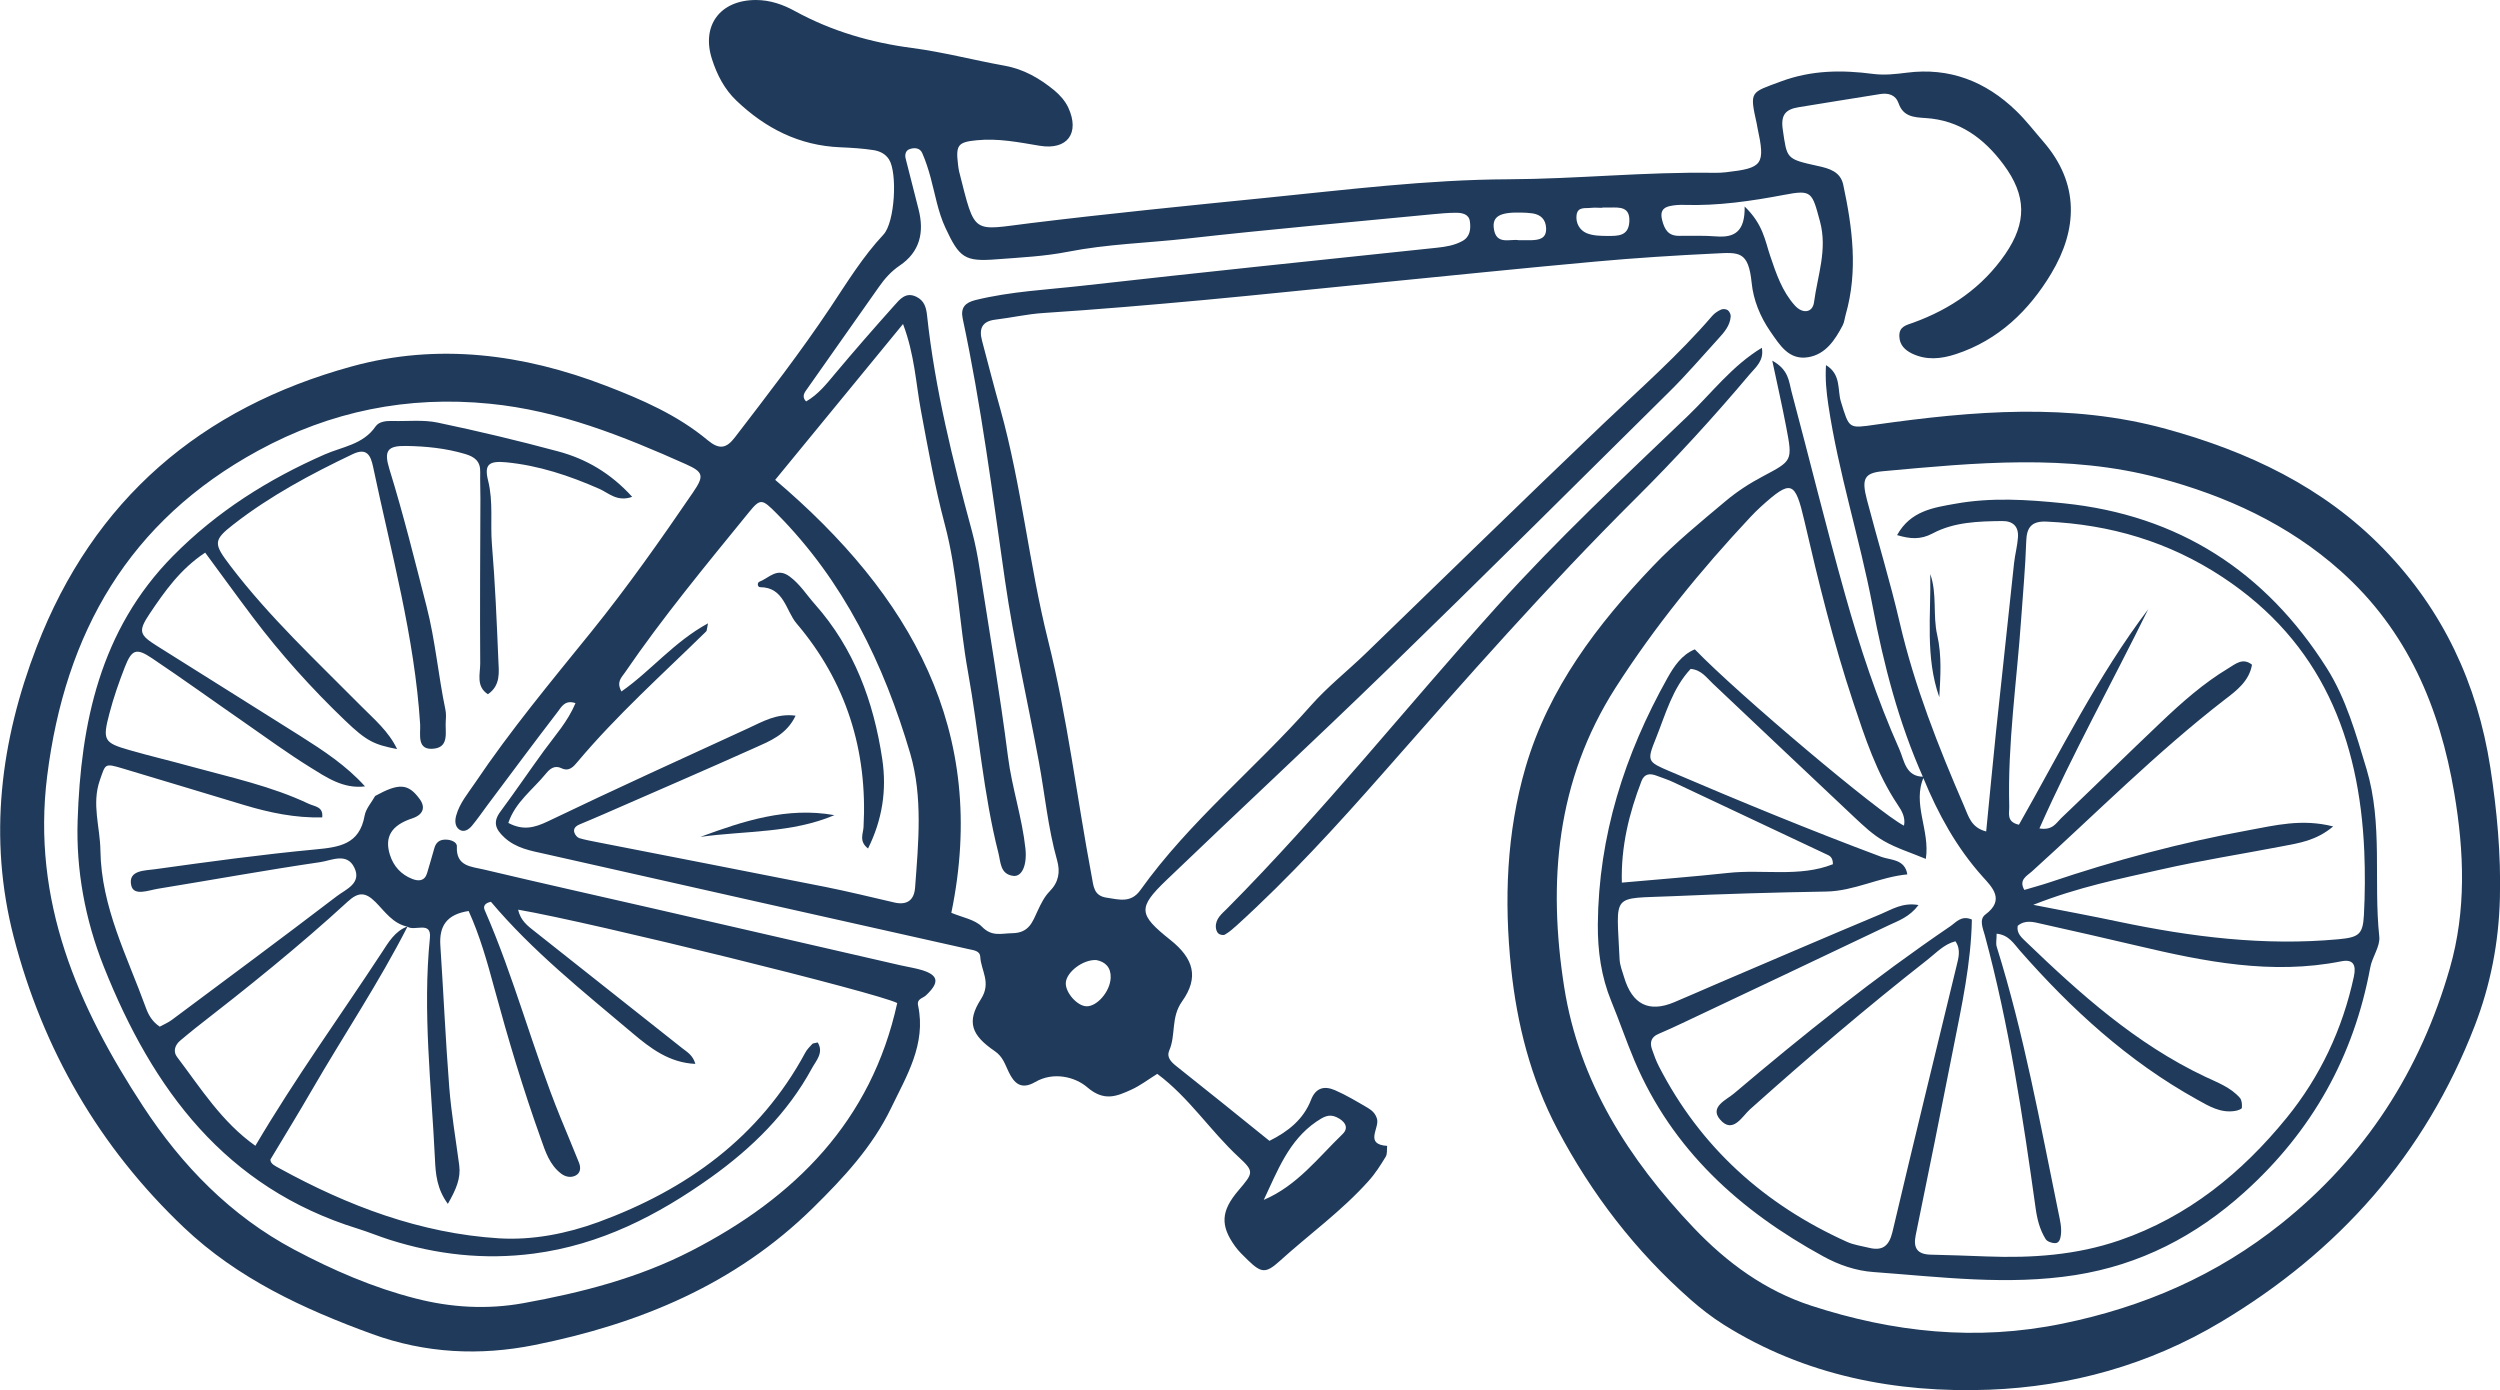
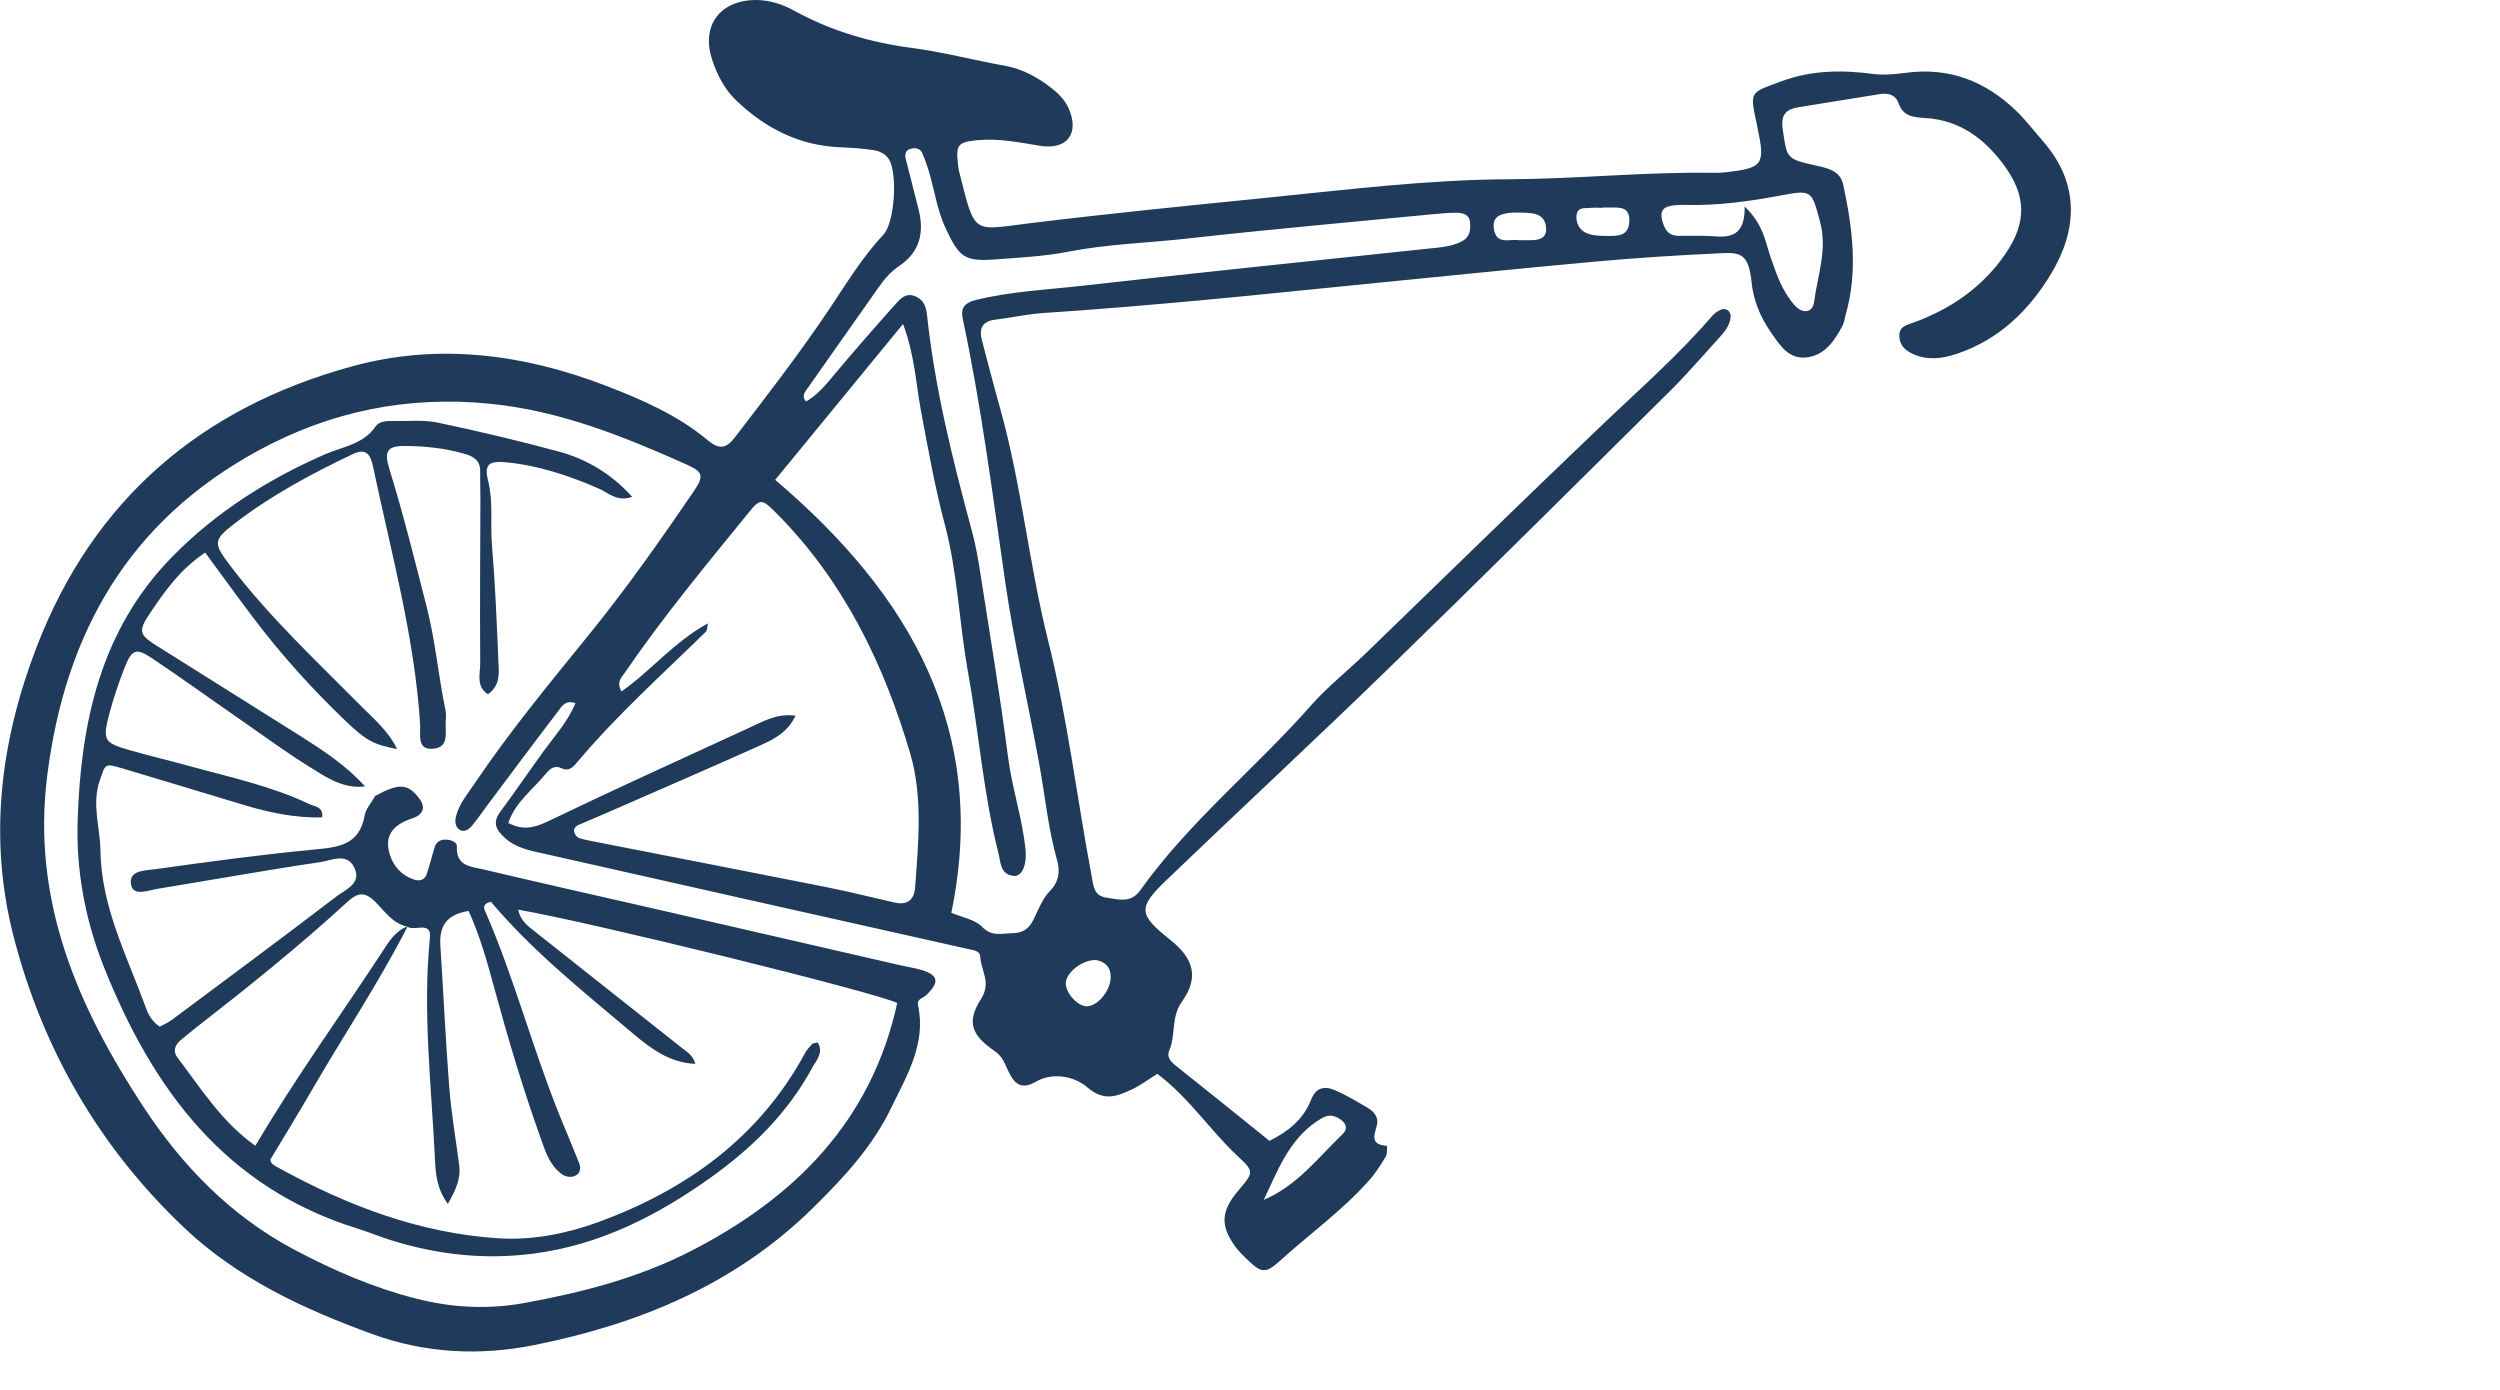
<svg xmlns="http://www.w3.org/2000/svg" id="Layer_1" viewBox="0 0 263.42 146.48">
  <defs>
    <style>.cls-1{fill:#1f3a5a;stroke-width:0px;}</style>
  </defs>
  <path class="cls-1" d="M42.97,97.57c-3.05,5.99-6.8,11.57-10.16,17.38-1.38,2.39-2.83,4.74-4.32,7.23,0,.47.54.69.95.92,7.23,3.97,14.85,6.86,23.13,7.38,3.52.22,7.15-.49,10.48-1.71,9.29-3.41,16.98-8.92,21.8-17.85.18-.34.47-.63.74-.92.07-.08.24-.07.57-.16.67,1.08-.18,1.93-.6,2.71-2.57,4.74-6.34,8.43-10.65,11.51-5.62,4.01-11.65,7.11-18.68,8.03-5.21.68-10.23.11-15.18-1.46-1.13-.36-2.23-.82-3.36-1.17-13.94-4.32-21.59-14.65-26.74-27.57-2-5.01-2.94-10.28-2.77-15.42.33-10.22,2.35-20.09,10.04-27.88,4.63-4.69,10.02-8.08,15.98-10.7,1.86-.82,4.06-1.04,5.37-2.95.37-.54,1.14-.6,1.82-.58,1.58.04,3.21-.15,4.73.17,4.25.89,8.48,1.9,12.68,3.03,2.95.79,5.54,2.29,7.81,4.79-1.58.57-2.48-.41-3.46-.84-3.16-1.39-6.39-2.47-9.84-2.8-1.82-.17-2.3.25-1.88,1.93.56,2.23.22,4.46.4,6.69.34,4.06.51,8.14.68,12.21.06,1.28.26,2.68-1.1,3.61-1.27-.82-.81-2.14-.81-3.23-.04-5.8,0-11.61.02-17.41,0-.92-.04-1.85-.02-2.77.03-1.12-.57-1.6-1.58-1.9-2.04-.61-4.14-.82-6.25-.85-1.94-.03-2.34.5-1.74,2.44,1.48,4.78,2.68,9.64,3.92,14.48.92,3.58,1.23,7.26,1.98,10.86.08.38.07.79.04,1.18-.09,1.12.4,2.72-1.2,2.93-1.91.25-1.44-1.52-1.5-2.56-.59-9.25-3.07-18.14-4.96-27.14-.25-1.18-.65-2.03-2.12-1.34-4.41,2.1-8.71,4.4-12.57,7.4-2.2,1.71-2.12,2.05-.32,4.42,4.09,5.37,9.02,9.96,13.75,14.74,1.38,1.39,2.91,2.67,3.79,4.53-2.45-.48-3.2-.83-5.47-3-3.53-3.38-6.79-7-9.74-10.91-1.66-2.2-3.27-4.43-5.01-6.79-2.62,1.73-4.27,4.08-5.86,6.45-1.24,1.86-1.07,2.22.81,3.4,5.02,3.16,10.05,6.3,15.06,9.46,2.45,1.55,4.87,3.14,6.83,5.32-2.28.29-4.07-.95-5.84-2.05-2.35-1.46-4.59-3.1-6.86-4.68-3.25-2.25-6.46-4.57-9.74-6.77-1.66-1.12-2.14-.93-2.87.94-.62,1.59-1.19,3.22-1.62,4.87-.75,2.83-.58,3.1,2.12,3.87,2.15.62,4.33,1.13,6.49,1.73,4.19,1.15,8.45,2.06,12.4,3.93.62.29,1.55.29,1.41,1.43-2.85.07-5.54-.5-8.18-1.29-4.29-1.28-8.56-2.6-12.85-3.87-1.93-.57-1.79-.49-2.4,1.24-.88,2.52.03,4.94.06,7.41.09,5.98,2.83,11.16,4.79,16.57.27.74.65,1.44,1.46,1.99.39-.22.87-.41,1.27-.71,5.81-4.33,11.63-8.64,17.39-13.04.94-.72,2.66-1.35,1.84-3.02-.78-1.61-2.42-.74-3.57-.57-5.73.84-11.43,1.88-17.14,2.81-.98.16-2.53.8-2.79-.35-.37-1.63,1.46-1.56,2.5-1.71,5.61-.78,11.22-1.55,16.85-2.08,2.55-.24,4.7-.51,5.24-3.57.13-.73.73-1.38,1.11-2.07,2.53-1.39,3.49-1.32,4.7.34.64.88.34,1.65-.79,2.02-2.19.72-2.96,1.95-2.35,3.86.38,1.19,1.17,2.06,2.34,2.52.66.26,1.31.25,1.57-.6.27-.88.51-1.76.77-2.65.16-.57.52-.88,1.13-.89.58-.02,1.27.25,1.24.72-.11,2.13,1.56,2.12,2.84,2.43,6.02,1.43,12.06,2.78,18.09,4.16,8.6,1.97,17.2,3.96,25.8,5.93.77.18,1.56.29,2.31.52,1.72.54,1.83,1.3.38,2.66-.35.32-.98.35-.82,1.07.86,4.07-1.22,7.42-2.85,10.8-1.96,4.07-5,7.34-8.22,10.51-8.21,8.08-18.3,12.23-29.33,14.45-5.77,1.16-11.51.89-17.14-1.16-7.24-2.64-14.16-5.85-19.81-11.21-8.92-8.46-14.87-18.75-17.95-30.64-2.69-10.43-1.39-20.64,2.43-30.56,5.98-15.52,17.31-25.18,33.2-29.54,9.1-2.5,18.08-1.3,26.73,2.02,3.78,1.45,7.59,3.1,10.76,5.75,1.23,1.02,1.97.89,2.88-.3,3.45-4.5,6.92-8.98,10.07-13.7,1.75-2.63,3.4-5.33,5.58-7.66,1.21-1.3,1.48-6.49.59-7.91-.38-.61-1-.89-1.63-.99-1.16-.18-2.35-.25-3.53-.3-4.3-.18-7.86-1.99-10.92-4.91-1.27-1.21-2.05-2.73-2.58-4.38C73.88,2.69,75.87.01,79.64,0c1.5,0,2.88.48,4.14,1.18,3.87,2.11,7.99,3.31,12.36,3.88,3.26.43,6.46,1.28,9.7,1.86,2.03.36,3.71,1.34,5.25,2.6.59.49,1.15,1.12,1.47,1.81,1.24,2.68-.08,4.51-3,4.03-2.22-.37-4.4-.81-6.66-.58-1.95.19-2.2.5-1.96,2.51.03.26.06.53.12.78,1.73,6.81,1.31,6.2,7.54,5.44,8.24-1.01,16.5-1.83,24.74-2.66,8.5-.85,17-1.92,25.6-1.96,7.23-.03,14.47-.8,21.73-.68.39,0,.79-.01,1.19-.06,3.9-.44,4.16-.81,3.32-4.7-.03-.13-.04-.26-.07-.39-.78-3.51-.69-3.27,2.55-4.48,3.23-1.2,6.43-1.22,9.71-.79,1.2.15,2.35.02,3.54-.13,4.5-.58,8.31.91,11.52,4.01,1.04,1,1.92,2.16,2.87,3.25,3.83,4.42,3.62,9.26.83,13.91-2.32,3.87-5.55,7.02-10.06,8.49-1.56.51-3.1.66-4.61-.07-.74-.36-1.3-.9-1.33-1.8-.04-1.04.7-1.18,1.49-1.46,3.93-1.43,7.25-3.71,9.66-7.2,2.3-3.34,2.26-6.18-.17-9.45-2.05-2.76-4.64-4.68-8.2-4.9-1.24-.08-2.37-.14-2.86-1.56-.32-.9-1.08-1.1-1.93-.97-2.86.44-5.7.93-8.56,1.38-1.4.22-1.95.79-1.71,2.38.45,3.06.32,3.08,3.7,3.82,1.2.26,2.38.6,2.67,1.98.97,4.53,1.57,9.09.26,13.67-.11.38-.14.8-.32,1.14-.81,1.55-1.8,3.06-3.64,3.36-2.03.33-2.98-1.27-3.98-2.71-1.08-1.56-1.79-3.33-1.97-5.12-.34-3.39-1.35-3.22-3.82-3.1-4.21.2-8.42.47-12.61.85-7.73.7-15.46,1.5-23.19,2.26-6.02.59-12.04,1.23-18.07,1.79-5.64.52-11.27,1-16.92,1.37-1.73.11-3.39.5-5.08.7-1.41.17-1.74.96-1.41,2.2.64,2.42,1.26,4.84,1.94,7.25,2.23,8,3.01,16.29,5.02,24.33,2.05,8.18,3.03,16.55,4.59,24.82.21,1.09.2,2.11,1.6,2.31,1.29.19,2.54.6,3.54-.8,5.17-7.24,12.13-12.83,17.97-19.45,1.74-1.97,3.83-3.62,5.73-5.45,8.35-8.07,16.64-16.19,25.04-24.2,3.91-3.73,7.98-7.29,11.51-11.4.25-.29.6-.52.94-.67.2-.09.54-.06.71.07.17.13.32.44.3.66-.07.98-.7,1.68-1.32,2.36-1.69,1.85-3.32,3.76-5.1,5.52-9.93,9.84-19.84,19.69-29.86,29.43-7.66,7.44-15.49,14.7-23.19,22.09-3.04,2.92-2.93,3.61.43,6.29,2.44,1.94,3.05,3.93,1.23,6.48-1.2,1.69-.63,3.53-1.35,5.17-.3.68.17,1.19.74,1.64,3.3,2.61,6.57,5.26,9.82,7.88,1.99-.99,3.59-2.28,4.38-4.32.51-1.31,1.43-1.49,2.52-1.02,1.2.52,2.34,1.21,3.47,1.87.44.26.82.61.97,1.18.25.97-1.35,2.66,1.06,2.82-.04.39.03.84-.15,1.14-.54.89-1.11,1.79-1.81,2.56-2.82,3.16-6.27,5.63-9.39,8.46-1.47,1.33-1.94,1.21-3.33-.13-.47-.46-.96-.92-1.34-1.45-1.59-2.2-1.48-3.73.34-5.87,1.59-1.87,1.7-1.99.05-3.52-3-2.77-5.23-6.28-8.59-8.78-.95.59-1.79,1.24-2.74,1.67-1.54.7-2.86,1.27-4.63-.25-1.3-1.12-3.59-1.67-5.49-.56-1.5.87-2.23.11-2.79-1.05-.4-.81-.6-1.61-1.48-2.21-2.45-1.67-2.99-3.07-1.45-5.47,1.13-1.76,0-3-.07-4.47-.03-.6-.64-.68-1.17-.79-14.89-3.33-29.79-6.68-44.67-10.04-1.53-.34-3.09-.6-4.33-1.76-.91-.85-1.21-1.6-.4-2.69,1.57-2.12,3.05-4.3,4.6-6.43,1.15-1.58,2.49-3.04,3.32-5.01-1.11-.39-1.5.42-1.89.93-2.49,3.24-4.92,6.52-7.37,9.79-.55.74-1.07,1.5-1.66,2.21-.34.4-.86.74-1.35.37-.44-.33-.45-.94-.3-1.46.36-1.3,1.23-2.32,1.96-3.4,3.76-5.59,8.06-10.75,12.29-15.98,3.81-4.72,7.3-9.68,10.72-14.69,1.18-1.73,1.08-2.12-.77-2.95-6.63-2.96-13.33-5.65-20.66-6.37-8.65-.86-16.76.78-24.4,4.94-13.63,7.42-20.35,19.18-22.24,34.3-1.64,13.15,3.23,24.3,10.12,34.81,4.07,6.21,9.21,11.52,15.91,15.08,4.09,2.17,8.33,4.01,12.8,5.15,3.69.95,7.48,1.19,11.36.49,6.13-1.11,12.12-2.65,17.66-5.5,10.92-5.61,18.99-13.66,21.72-26.12-1.98-1.05-32.06-8.48-39.94-9.84.24,1.17,1.04,1.74,1.79,2.33,5.16,4.09,10.33,8.18,15.5,12.27.51.4,1.12.73,1.38,1.65-2.75-.12-4.74-1.65-6.61-3.23-5.21-4.4-10.56-8.66-14.93-13.85-.63.13-.84.46-.66.87,3.12,7.12,5.06,14.68,7.99,21.87.65,1.58,1.31,3.16,1.95,4.75.21.53.17,1.09-.37,1.36-.47.24-1.03.15-1.49-.19-1.24-.93-1.68-2.34-2.16-3.7-1.87-5.21-3.45-10.51-4.9-15.85-.75-2.78-1.53-5.55-2.71-8.14-2.33.36-3.11,1.6-2.98,3.62.33,4.99.55,9.99.94,14.98.22,2.75.69,5.47,1.05,8.2.18,1.38-.34,2.56-1.2,4.06-1.15-1.57-1.29-3.12-1.36-4.75-.37-7.75-1.31-15.48-.53-23.27.19-1.85-1.63-.66-2.37-1.19-1.53-.32-2.37-1.59-3.36-2.59-1.07-1.07-1.81-1.08-2.94-.04-5.14,4.72-10.58,9.08-16.09,13.36-.52.4-1.01.84-1.52,1.25-.59.48-.8,1.17-.37,1.74,2.5,3.3,4.73,6.88,8.26,9.37,4.22-7.16,8.93-13.66,13.32-20.36.7-1.07,1.38-2.27,2.73-2.76ZM81.69,50.57c14.24,12.11,22.52,26.42,18.55,45.61,1.15.49,2.48.7,3.23,1.47,1.05,1.07,2,.7,3.18.68,1.8-.02,2.14-1.2,2.7-2.39.33-.71.7-1.46,1.24-2.01.96-.97,1.14-2.05.8-3.26-.97-3.43-1.29-6.98-1.94-10.47-1.17-6.34-2.63-12.63-3.55-19-1.33-9.23-2.51-18.49-4.46-27.62-.25-1.17.26-1.69,1.33-1.96,3.73-.92,7.56-1.09,11.35-1.52,12.43-1.4,24.87-2.69,37.31-4,.93-.1,1.83-.25,2.65-.7.84-.45.9-1.29.8-2.06-.1-.8-.84-.93-1.52-.92-.79,0-1.58.08-2.36.15-8.65.84-17.3,1.6-25.93,2.57-4.18.47-8.4.57-12.56,1.39-2.44.48-4.96.6-7.46.79-3.39.27-3.95-.13-5.43-3.31-.79-1.69-1.08-3.52-1.56-5.29-.24-.88-.52-1.76-.89-2.6-.25-.56-.86-.59-1.37-.39-.38.15-.48.59-.37.99.45,1.78.91,3.56,1.36,5.35.61,2.4.15,4.47-2,5.92-.9.61-1.57,1.37-2.18,2.24-2.49,3.57-5.02,7.1-7.51,10.67-.26.38-.71.84-.16,1.4,1.27-.73,2.15-1.85,3.07-2.95,2.03-2.42,4.11-4.8,6.22-7.16.59-.66,1.22-1.47,2.34-.91.81.4,1.02,1.1,1.11,1.94.83,7.75,2.71,15.28,4.74,22.78.34,1.27.59,2.57.79,3.86,1.03,6.62,2.15,13.23,3,19.88.42,3.28,1.49,6.41,1.84,9.69.18,1.76-.38,2.98-1.29,2.86-1.38-.18-1.31-1.43-1.56-2.41-1.59-6.26-2.06-12.72-3.2-19.05-.94-5.18-1.09-10.47-2.45-15.58-1.05-3.94-1.76-7.96-2.51-11.97-.54-2.88-.66-5.89-1.89-9.14-4.68,5.71-9.08,11.06-13.47,16.42ZM83.84,75.39c-.95,2.02-2.71,2.69-4.36,3.43-5.28,2.37-10.6,4.66-15.9,6.98-.84.37-1.69.72-2.54,1.08-.38.17-.67.44-.51.88.08.22.29.48.5.55.62.19,1.27.3,1.91.43,8,1.57,16.01,3.12,24.01,4.71,2.45.49,4.88,1.09,7.31,1.65,1.32.3,2.06-.26,2.16-1.56.35-4.73.83-9.56-.51-14.14-2.78-9.44-7-18.17-14.06-25.28-1.56-1.57-1.72-1.65-2.98-.09-4.48,5.51-9.02,10.98-13.04,16.86-.36.52-.9.97-.35,1.97,3.1-2.16,5.51-5.21,9.12-7.18-.13.61-.11.77-.19.85-4.6,4.51-9.41,8.81-13.57,13.76-.39.46-.86,1.05-1.67.66-.74-.36-1.24.06-1.67.59-1.36,1.67-3.21,2.98-3.94,5.17,1.54.82,2.74.52,4.18-.17,6.99-3.36,14.06-6.57,21.11-9.81,1.52-.7,3.01-1.59,4.98-1.32ZM183.82,21.75c1.96,1.88,2.16,3.62,2.7,5.21.63,1.86,1.25,3.73,2.6,5.23.81.9,1.87.78,2.02-.34.37-2.81,1.43-5.54.63-8.51-.84-3.11-.85-3.37-3.77-2.81-3.49.66-6.97,1.17-10.53,1.06-.52-.02-1.06.02-1.56.13-.76.18-.98.64-.78,1.45.25,1,.64,1.69,1.79,1.68,1.31,0,2.62-.04,3.93.06,1.83.14,3.04-.43,2.98-3.17ZM133.16,126.43c3.52-1.5,5.73-4.45,8.31-6.94.74-.72.16-1.41-.65-1.78-.82-.38-1.4,0-2.11.47-2.93,2-4.1,5.19-5.55,8.25ZM115.53,101.16c-1.42-.09-3.2,1.29-3.23,2.43-.03,1.01,1.2,2.4,2.16,2.44,1.12.05,2.52-1.55,2.57-3.01.04-1.07-.55-1.68-1.51-1.86ZM168.83,21.88v.02c-.39,0-.79-.04-1.17,0-.59.08-1.41-.16-1.54.75-.11.84.32,1.6,1.04,1.91.68.29,1.52.3,2.28.3,1.03,0,2.15.03,2.24-1.49.09-1.6-1-1.52-2.07-1.5-.26,0-.52,0-.78,0ZM160.03,25.31c.55,0,.94.01,1.33,0,.83-.03,1.6-.17,1.55-1.27-.04-.92-.56-1.43-1.45-1.56-.39-.06-.78-.07-1.18-.08-2.22-.06-3.05.39-2.88,1.67.24,1.81,1.74,1.07,2.63,1.24Z" />
-   <path class="cls-1" d="M202.65,81.94c-2.59-5.8-4.17-11.9-5.35-18.13-1.35-7.11-3.6-14.02-4.66-21.2-.19-1.31-.33-2.58-.24-4.14,1.63.99,1.19,2.62,1.57,3.84.9,2.92.79,2.84,3.68,2.43,10.22-1.44,20.47-2.33,30.6.46,8.61,2.37,16.53,6.07,22.9,12.63,6.28,6.47,9.88,14.21,11.25,23.03.7,4.55,1.13,9.13,1.01,13.77-.12,4.67-.98,9.14-2.66,13.48-5.24,13.56-14.3,23.75-26.75,31.19-7.57,4.53-15.86,6.8-24.39,7.13-9.79.37-19.44-1.47-28.01-6.87-1.22-.77-2.38-1.67-3.46-2.62-5.8-5.1-10.43-11.12-14.04-17.96-2.81-5.33-4.26-11.08-4.88-16.99-.74-7.1-.49-14.22,1.53-21.16,2.44-8.33,7.55-15.02,13.41-21.17,2.35-2.47,5.03-4.65,7.65-6.85,1.2-1.01,2.55-1.89,3.94-2.62,3.1-1.65,3.15-1.6,2.46-5.19-.41-2.15-.89-4.28-1.47-7,1.76.97,1.75,2.23,2.02,3.23,1.9,7.12,3.65,14.28,5.64,21.37,1.56,5.57,3.38,11.07,5.74,16.37.51,1.15.64,2.9,2.58,2.87-1.28,2.83.67,5.64.2,8.66-1.6-.67-3.11-1.13-4.44-1.9-1.13-.64-2.11-1.57-3.07-2.47-5-4.69-9.96-9.42-14.95-14.12-.66-.62-1.19-1.43-2.32-1.53-1.92,2.05-2.64,4.77-3.66,7.31-.97,2.41-.91,2.47,1.44,3.47,7.39,3.16,14.81,6.22,22.33,9.03.94.35,2.46.21,2.72,1.84-2.98.29-5.59,1.76-8.55,1.81-5.41.09-10.81.25-16.21.49-6.55.29-5.87-.45-5.56,6.64.03.64.29,1.28.48,1.91q1.29,4.3,5.28,2.62c1.58-.66,3.14-1.36,4.71-2.03,5.69-2.43,11.38-4.88,17.09-7.27,1.13-.47,2.25-1.23,3.94-.94-.95,1.26-2.09,1.64-3.13,2.13-7.25,3.46-14.51,6.89-21.77,10.32-.83.39-1.67.78-2.52,1.14-.75.32-.91.89-.67,1.59.21.62.44,1.25.74,1.83,4.39,8.54,11.13,14.57,19.83,18.49.71.32,1.51.42,2.27.61,1.43.36,2.14-.15,2.5-1.65,2.2-9.35,4.49-18.68,6.75-28.01.21-.87.49-1.75-.11-2.63-1.21.31-2.01,1.21-2.93,1.93-6.43,5.04-12.64,10.34-18.73,15.79-.81.72-1.81,2.65-3.16,1.04-1.1-1.31.7-2.06,1.46-2.7,7.34-6.22,14.86-12.23,22.83-17.65.59-.4,1.15-1.18,2.26-.7-.08,4.56-1.06,9.05-1.95,13.54-1.29,6.58-2.62,13.16-3.97,19.73-.28,1.36.19,2,1.56,2.04,1.98.05,3.95.11,5.93.19,4.76.18,9.42-.13,13.99-1.7,7.23-2.49,12.9-7.12,17.62-12.92,3.52-4.33,5.88-9.34,7.07-14.86.27-1.24-.07-1.87-1.32-1.62-7.33,1.46-14.42.03-21.5-1.64-3.33-.79-6.67-1.54-10.01-2.29-.88-.2-1.78-.49-2.59.19-.14.8.43,1.25.87,1.68,5.71,5.5,11.59,10.76,18.86,14.21,1.29.61,2.7,1.12,3.68,2.24.21.24.24.7.21,1.05-.01.13-.43.28-.68.32-1.55.27-2.8-.5-4.07-1.21-7.24-4.02-13.24-9.52-18.66-15.7-.63-.72-1.15-1.63-2.43-1.76,0,.62-.1,1.03.01,1.38,2.87,9.18,4.58,18.64,6.51,28.04.16.78.35,1.54.25,2.33-.05.38-.16.86-.62.86-.33,0-.82-.17-.98-.42-.63-1.01-.91-2.13-1.07-3.33-1.35-9.63-2.79-19.25-5.34-28.67-.21-.77-.64-1.7.07-2.22,2.07-1.54.69-2.87-.28-3.95-2.78-3.09-4.72-6.64-6.28-10.44ZM199.9,56.37c1.41-2.54,3.81-2.88,6.12-3.29,3.8-.69,7.6-.44,11.42-.05,12.11,1.24,21.29,7.19,27.73,17.37,2.04,3.23,3.08,6.97,4.19,10.64,1.74,5.8.72,11.78,1.34,17.65.11,1.04-.75,2.14-.95,3.25-1.74,9.4-6.14,17.26-13.25,23.67-5.13,4.63-10.99,7.66-17.82,8.74-7.11,1.12-14.2.2-21.29-.32-1.84-.13-3.64-.75-5.26-1.64-8.78-4.8-15.92-11.22-19.91-20.64-.87-2.06-1.59-4.19-2.44-6.25-1.07-2.61-1.44-5.31-1.42-8.11.08-9.32,2.82-17.88,7.33-25.94.69-1.23,1.5-2.46,2.89-3.03,4.57,4.74,19.48,17.3,22.04,18.58.18-.86-.23-1.57-.66-2.2-2.23-3.33-3.45-7.08-4.7-10.84-2.08-6.26-3.65-12.64-5.13-19.06-.99-4.26-1.39-4.4-4.59-1.51-.39.35-.76.73-1.12,1.11-5.23,5.59-10.04,11.48-14.19,17.96-6.27,9.81-7.15,20.52-5.41,31.57,1.57,9.95,6.78,18.11,13.64,25.34,3.53,3.71,7.56,6.64,12.39,8.21,8.63,2.81,17.38,3.76,26.46,1.89,8.58-1.76,16.24-5.08,23.08-10.55,8.85-7.08,14.65-16.12,17.75-26.92,1.74-6.06,1.51-12.22.47-18.39-1.53-9.08-4.95-17.17-11.97-23.44-5.53-4.94-12.07-7.92-19.15-9.81-9.62-2.56-19.36-1.6-29.08-.71-1.99.18-2.27.81-1.7,2.99,1.13,4.33,2.45,8.61,3.46,12.97,1.56,6.71,4.07,13.06,6.79,19.34.46,1.05.72,2.25,2.32,2.66.36-3.65.69-7.15,1.05-10.64.62-5.88,1.25-11.77,1.89-17.65.1-.91.35-1.8.41-2.71.08-1.13-.52-1.72-1.66-1.71-2.51.03-5.07.1-7.32,1.3-1.3.69-2.38.59-3.77.18ZM226.37,64.16c-3.78,7.7-7.96,15.18-11.48,23.13,1.39.23,1.76-.57,2.27-1.06,3.53-3.36,7.01-6.78,10.55-10.14,2.2-2.09,4.47-4.1,7.08-5.67.74-.44,1.52-1.17,2.5-.38-.3,1.73-1.63,2.73-2.85,3.66-7.21,5.57-13.61,12.04-20.35,18.13-.51.46-1.41.87-.79,1.94.89-.27,1.78-.5,2.64-.79,6.87-2.32,13.86-4.2,20.99-5.5,2.79-.51,5.6-1.24,8.91-.4-1.78,1.5-3.59,1.75-5.36,2.09-4.26.82-8.56,1.49-12.79,2.45-4.32.98-8.69,1.84-13.45,3.72,3.43.67,6.22,1.19,9.01,1.78,7.63,1.6,15.3,2.57,23.12,1.85,2.14-.2,2.6-.48,2.71-2.53.12-2.24.13-4.49.04-6.72-.51-11.93-4.52-22.03-14.92-28.9-5.66-3.74-11.85-5.56-18.57-5.86-1.57-.07-2.09.62-2.13,2.08-.09,2.76-.35,5.51-.54,8.26-.46,6.56-1.43,13.08-1.25,19.68.02.68-.33,1.63,1.02,1.92,4.35-7.65,8.27-15.64,13.65-22.74ZM193.13,91.05c0-.78-.39-.9-.74-1.06-5.34-2.52-10.68-5.04-16.02-7.55-.59-.28-1.22-.48-1.83-.71-.69-.26-1.27-.22-1.58.57-1.31,3.41-2.17,6.89-2.07,10.7,3.92-.35,7.56-.63,11.18-1.02,3.7-.41,7.54.48,11.06-.92Z" />
-   <path class="cls-1" d="M185.64,36.64c.26,1.35-.64,2.05-1.28,2.8-3.82,4.54-7.82,8.9-12.02,13.08-9.25,9.2-17.86,18.98-26.47,28.78-4.95,5.63-10.01,11.17-15.57,16.22-.39.35-.79.7-1.24.96-.16.09-.53.02-.68-.12-.17-.14-.26-.45-.27-.68-.03-.9.64-1.4,1.19-1.95,10.03-10.1,18.9-21.25,28.41-31.81,6.34-7.04,13.29-13.55,20.15-20.11,2.51-2.41,4.65-5.27,7.79-7.17Z" />
-   <path class="cls-1" d="M91.47,89.41c-.99-.76-.52-1.56-.48-2.26.44-8.08-1.83-15.31-7.06-21.46-1.13-1.33-1.31-3.82-3.84-3.82-.28,0-.34-.48-.05-.59,1.01-.38,1.82-1.54,3.17-.53,1.09.81,1.77,1.92,2.63,2.89,4.15,4.67,6.21,10.26,7.12,16.34.49,3.27.01,6.39-1.5,9.43Z" />
-   <path class="cls-1" d="M87.92,85.89c-4.51,1.92-9.39,1.63-14.12,2.29,4.55-1.68,9.14-3.18,14.12-2.29Z" />
-   <path class="cls-1" d="M204.34,73.46c-1.49-4.23-.87-8.62-.95-12.97.74,2.1.25,4.34.73,6.42.5,2.2.34,4.35.22,6.54Z" />
</svg>